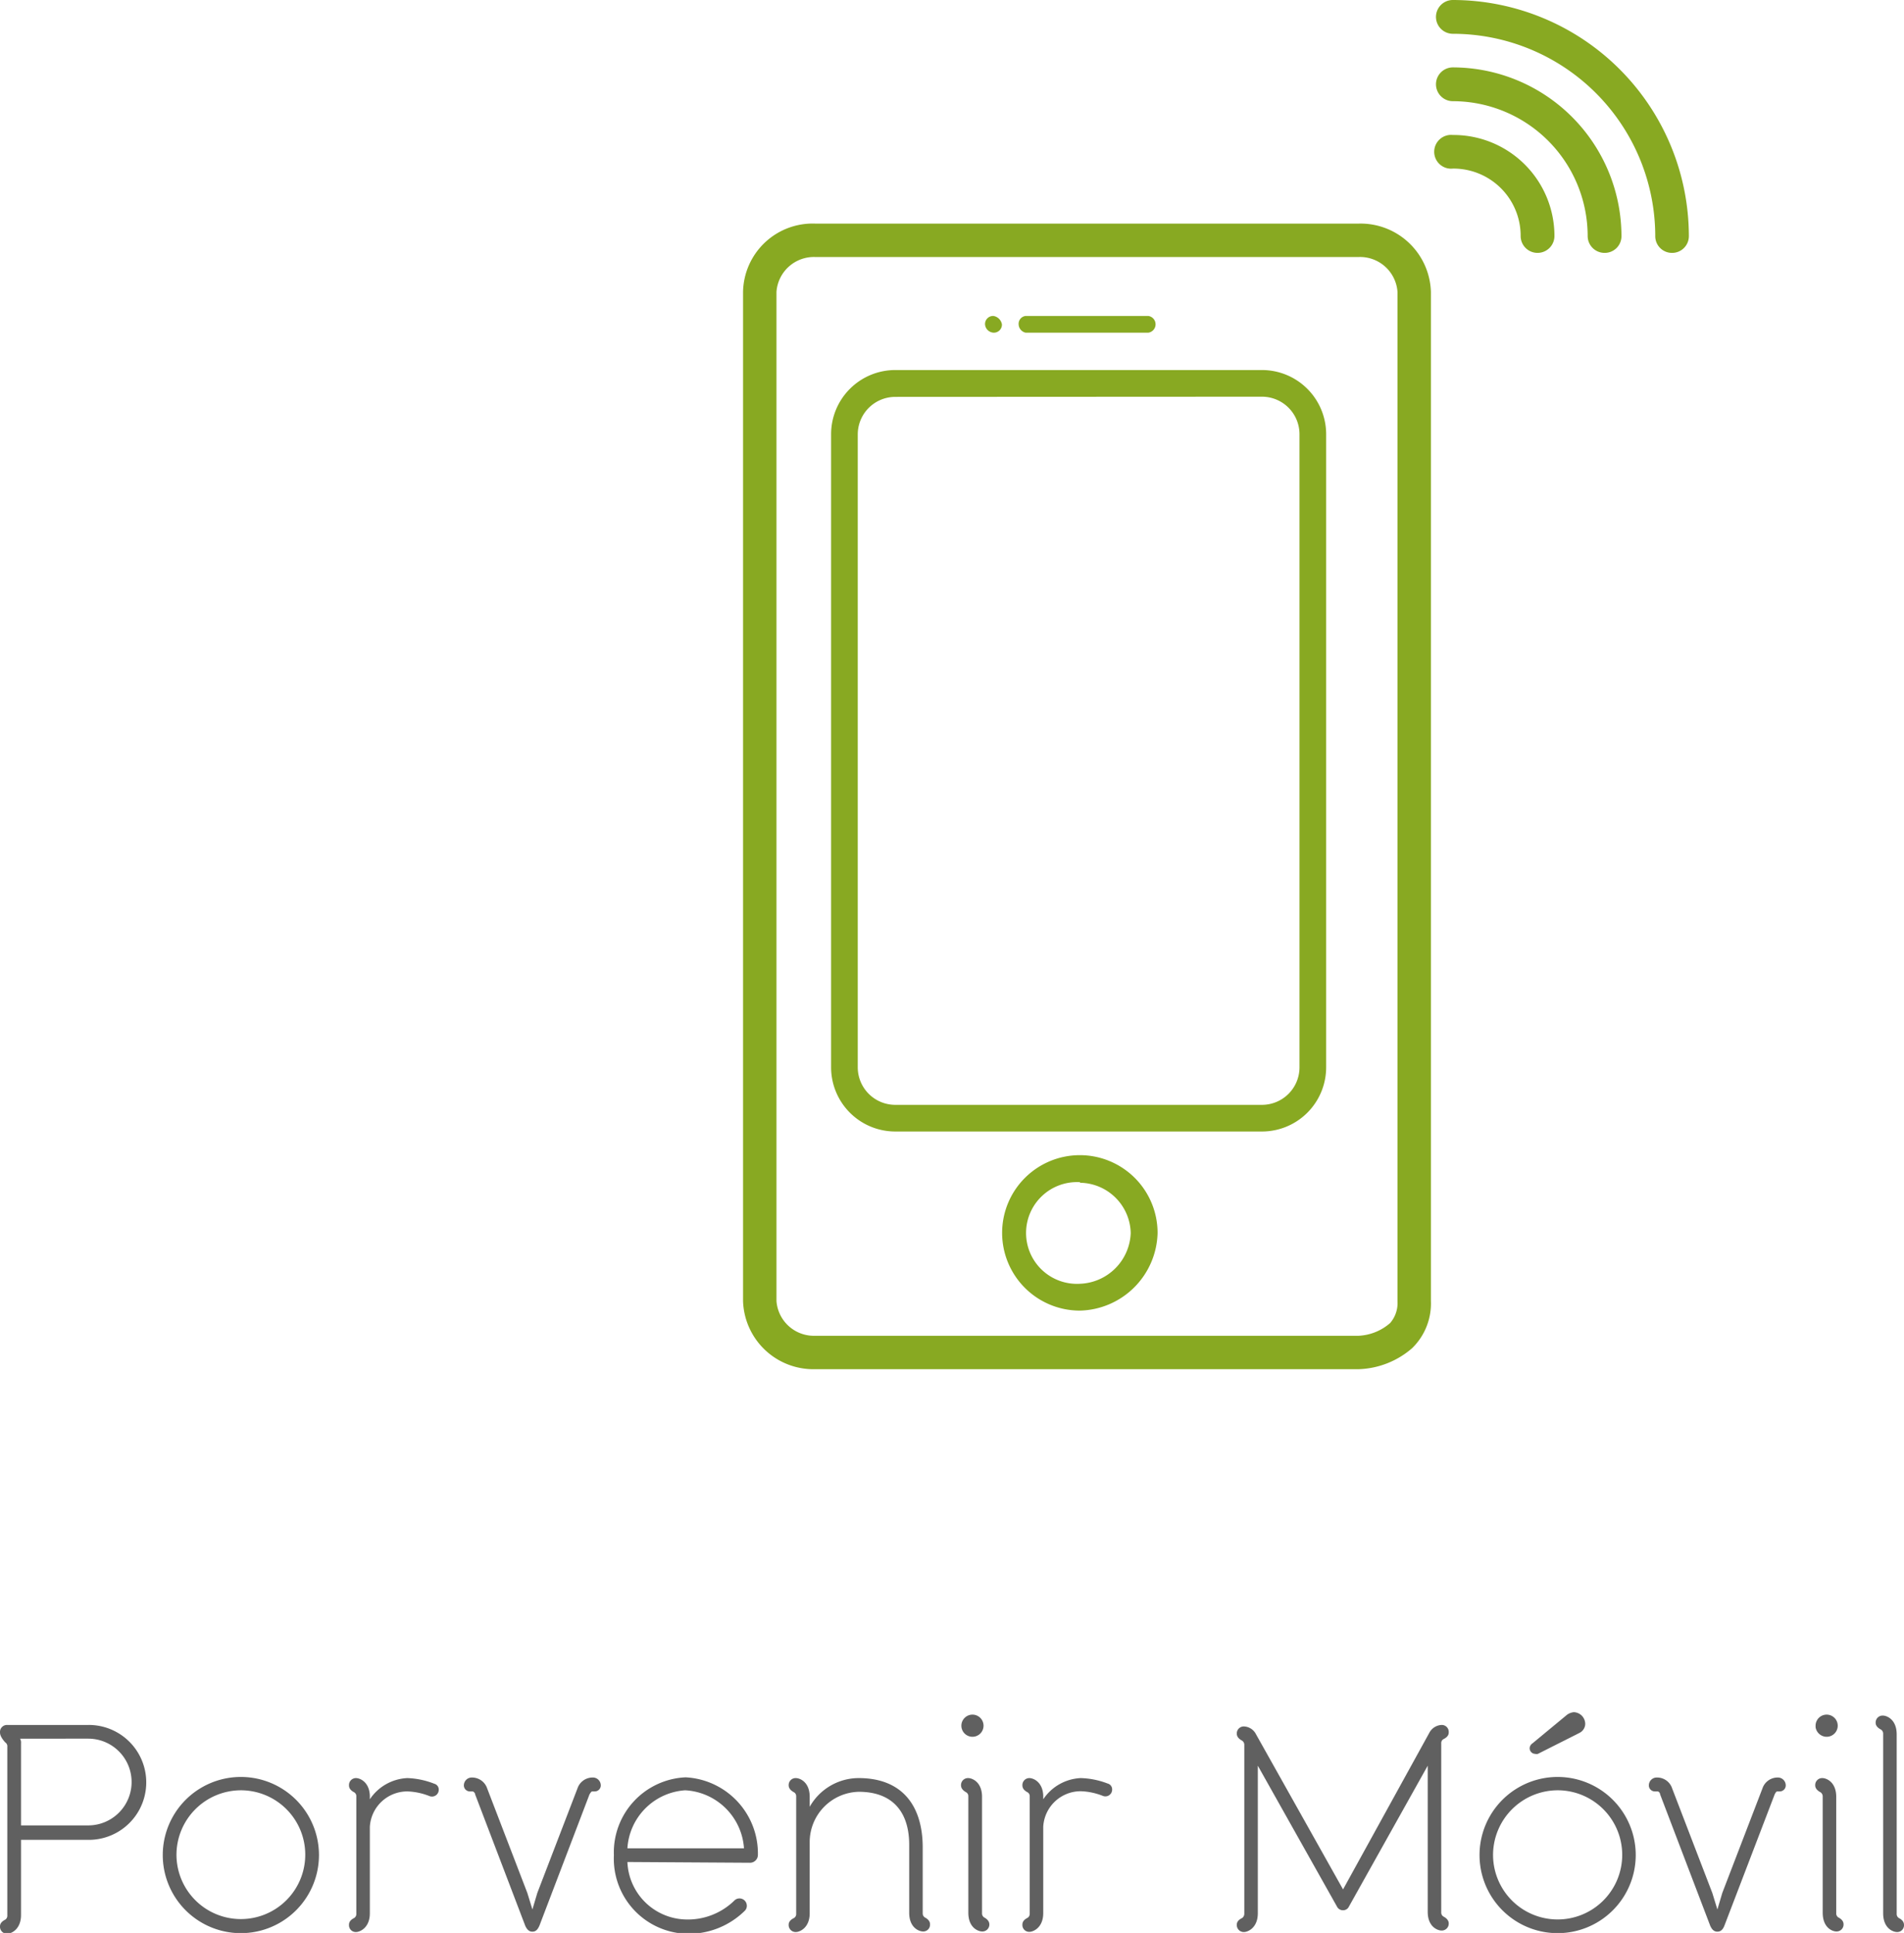
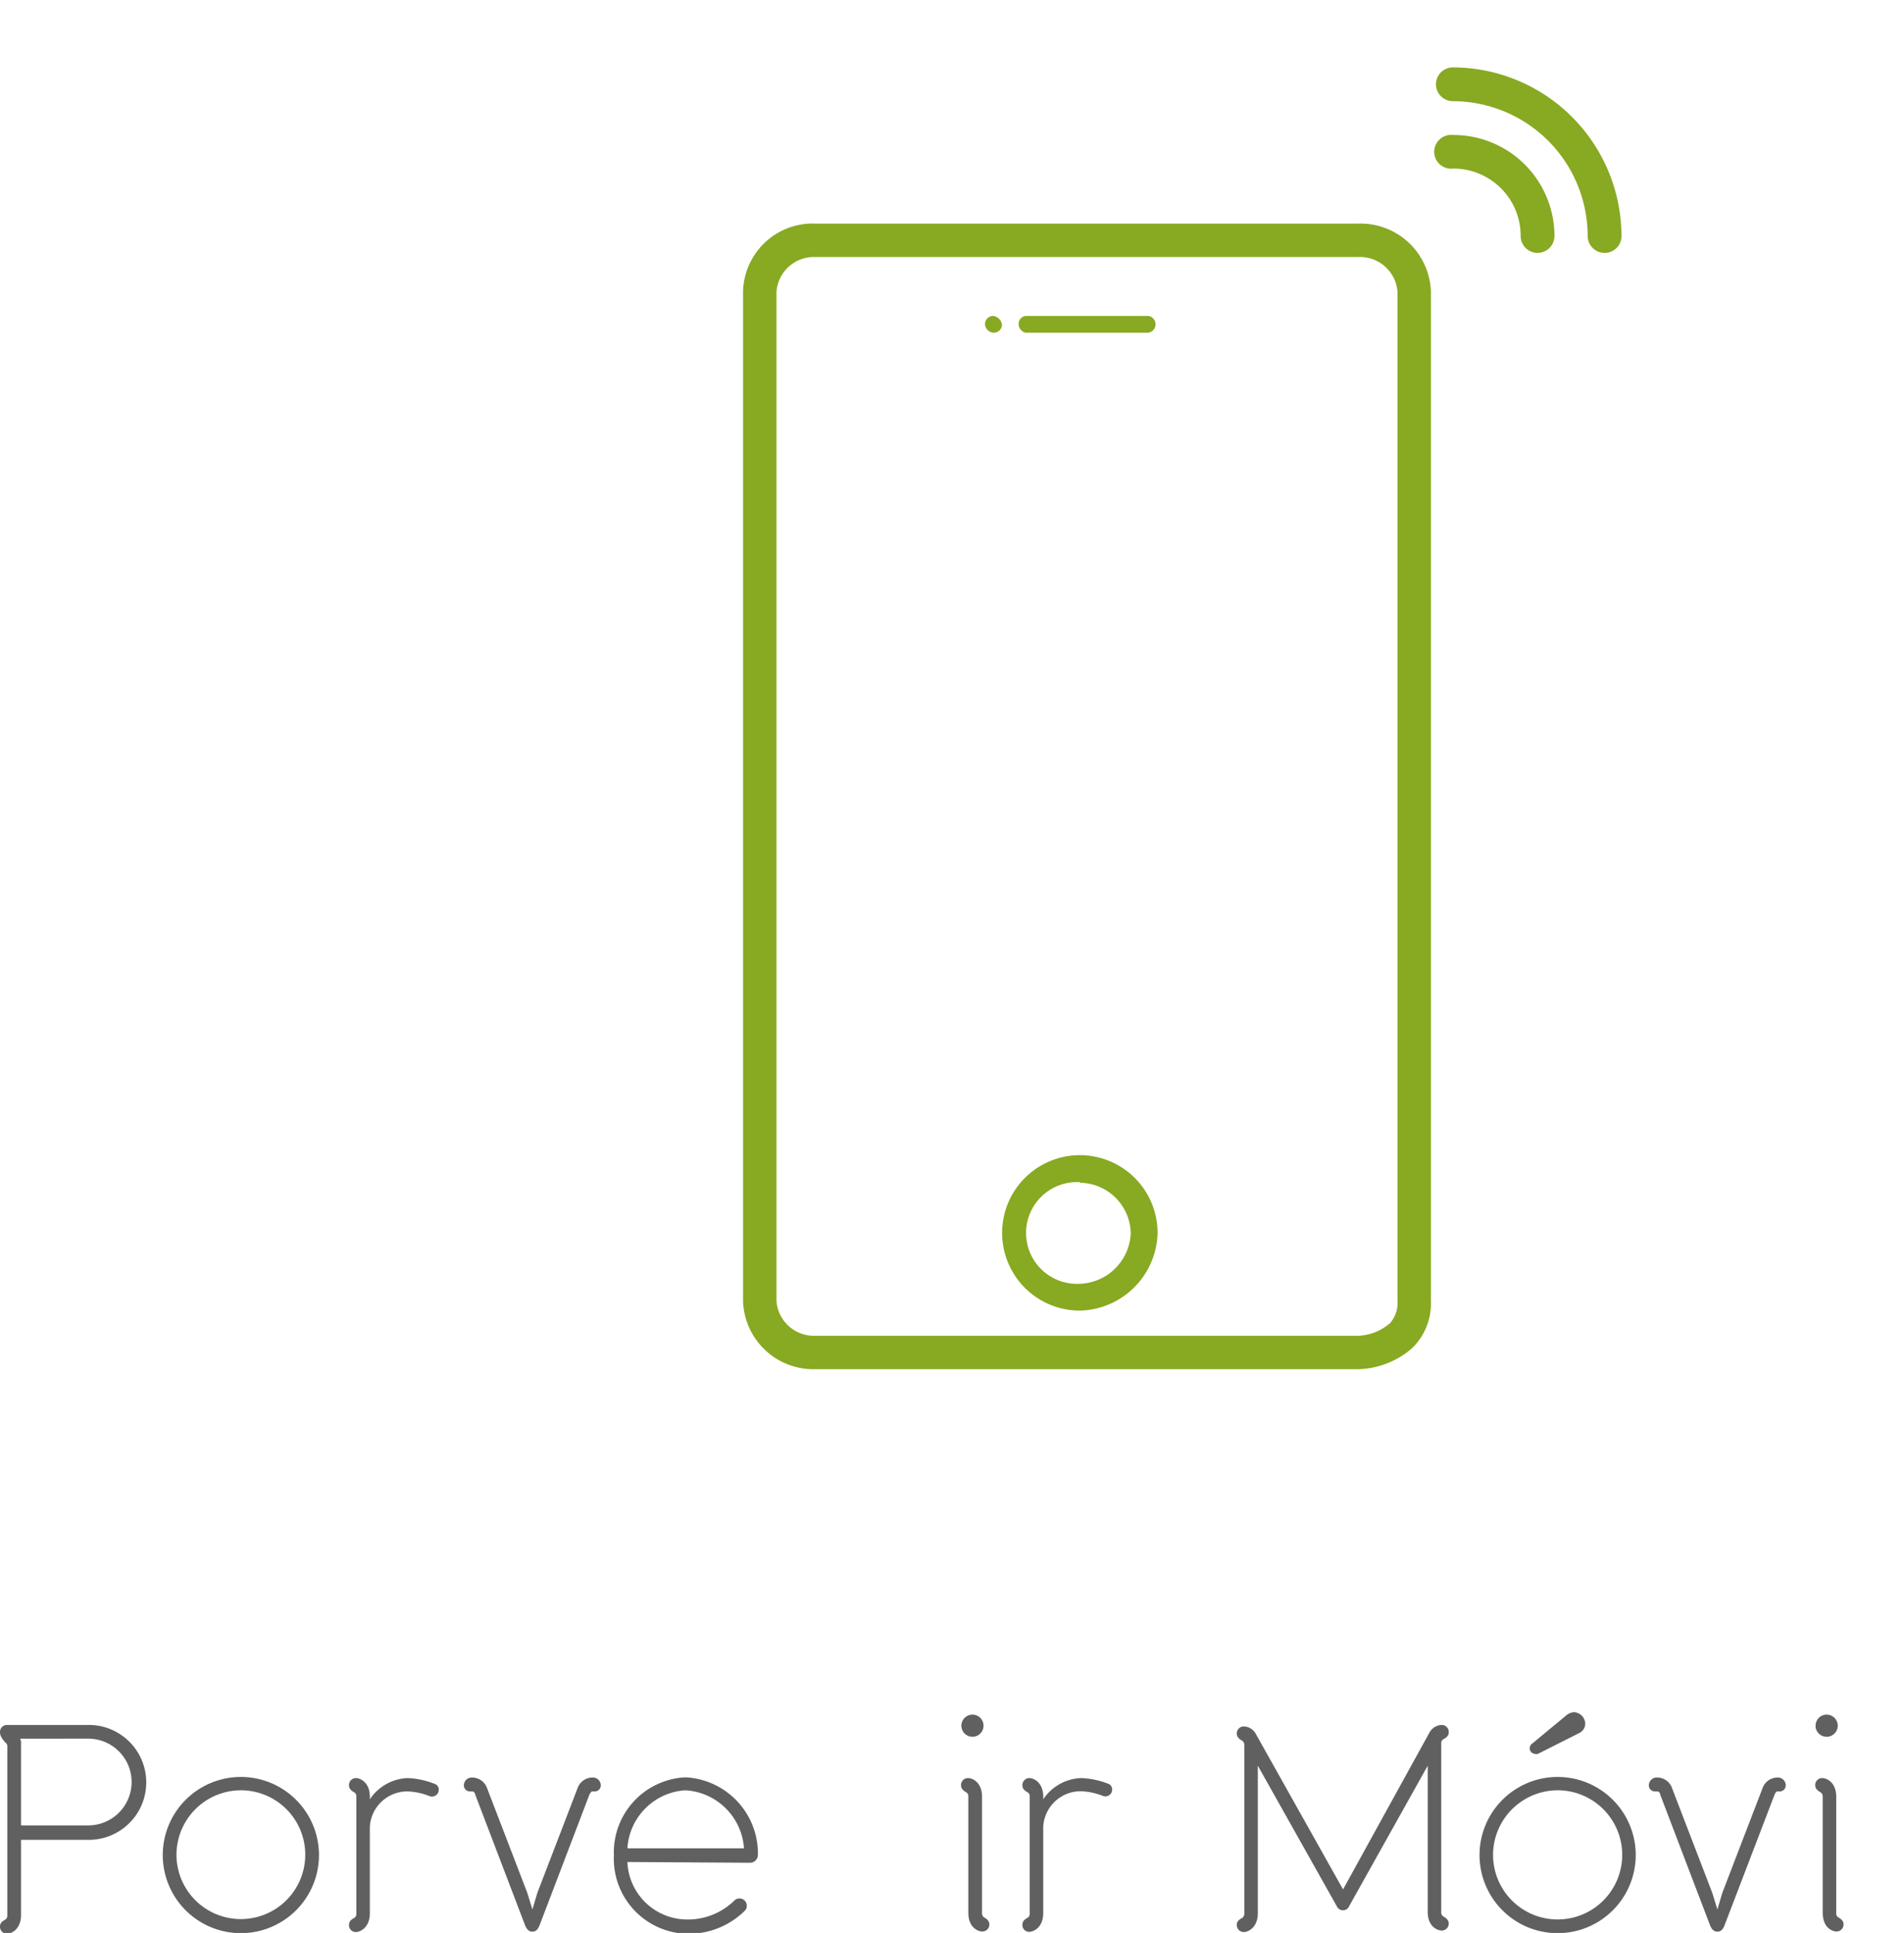
<svg xmlns="http://www.w3.org/2000/svg" viewBox="0 0 101.42 102.96">
  <defs>
    <style>.cls-1{fill:#606060;}.cls-2{fill:#88a922;}</style>
  </defs>
  <title>icono-movil-kit-csp</title>
  <g id="Layer_2" data-name="Layer 2">
    <g id="Capa_2" data-name="Capa 2">
      <path class="cls-1" d="M.38,91.88H4.7A3,3,0,0,1,4.76,98H1.12v4c0,.77-.52,1-.74,1a.37.37,0,0,1-.38-.37c0-.08,0-.24.28-.38a.25.25,0,0,0,.11-.22v-9a.24.24,0,0,0-.11-.22C0,92.5,0,92.34,0,92.26A.37.37,0,0,1,.38,91.88Zm.69.73a.43.43,0,0,1,.05.25v4.37H4.7a2.31,2.31,0,0,0,0-4.62Z" />
      <path class="cls-1" d="M8.67,98.81a4.16,4.16,0,1,1,8.32,0,4.16,4.16,0,0,1-8.32,0Zm.73,0a3.43,3.43,0,1,0,3.44-3.45A3.44,3.44,0,0,0,9.4,98.81Z" />
      <path class="cls-1" d="M21.7,94.71a4.31,4.31,0,0,1,1.43.3.32.32,0,0,1,.24.33.36.36,0,0,1-.49.33,3.5,3.5,0,0,0-1.18-.25,2,2,0,0,0-2,1.89v4.6c0,.77-.52,1-.74,1a.36.36,0,0,1-.37-.37c0-.08,0-.24.28-.38a.25.25,0,0,0,.11-.22V95.69a.24.24,0,0,0-.11-.22c-.27-.14-.28-.3-.28-.38a.37.37,0,0,1,.37-.38c.22,0,.71.21.74.93v.2A2.54,2.54,0,0,1,21.7,94.71Z" />
      <path class="cls-1" d="M32,95.07a.32.32,0,0,1-.33.35c-.06,0-.06,0-.12,0s-.11.1-.15.16l-2.67,7c-.08.17-.17.31-.37.31s-.3-.14-.38-.31l-2.67-7c0-.06-.07-.16-.15-.16s-.06,0-.12,0a.32.32,0,0,1-.33-.35.42.42,0,0,1,.44-.39.85.85,0,0,1,.8.58l2.14,5.57.27.88.26-.88,2.14-5.57a.85.85,0,0,1,.8-.58A.42.42,0,0,1,32,95.07Z" />
      <path class="cls-1" d="M33.42,99.18a3.19,3.19,0,0,0,3.08,3.06,3.54,3.54,0,0,0,2.61-1,.38.38,0,0,1,.28-.12.39.39,0,0,1,.39.37.37.37,0,0,1-.09.27A4.26,4.26,0,0,1,36.5,103a4,4,0,0,1-3.8-4.18,4,4,0,0,1,3.82-4.15,4.06,4.06,0,0,1,3.85,4.15.42.42,0,0,1-.41.4Zm6.21-.73a3.32,3.32,0,0,0-3.13-3.09,3.3,3.3,0,0,0-3.08,3.09Z" />
-       <path class="cls-1" d="M43.13,96.24a3,3,0,0,1,2.61-1.53c2.28,0,3.41,1.43,3.41,3.7v3.5a.25.25,0,0,0,.11.22c.27.14.28.3.28.38a.36.36,0,0,1-.37.37c-.22,0-.74-.2-.74-1V98.26c0-1.66-.81-2.82-2.69-2.82a2.68,2.68,0,0,0-2.61,2.7v3.77c0,.77-.52,1-.74,1a.37.37,0,0,1-.38-.37c0-.08,0-.24.29-.38a.25.25,0,0,0,.11-.22V95.69a.24.24,0,0,0-.11-.22c-.27-.14-.29-.3-.29-.38a.37.37,0,0,1,.38-.38c.22,0,.74.21.74,1Z" />
      <path class="cls-1" d="M52.31,101.91a.25.25,0,0,0,.11.22c.26.14.28.3.28.38a.37.37,0,0,1-.38.37c-.22,0-.74-.2-.74-1V95.69a.24.24,0,0,0-.11-.22c-.26-.14-.28-.3-.28-.38a.37.37,0,0,1,.38-.38c.22,0,.74.21.74,1Zm-1.1-10a.59.59,0,0,1,.59-.58.59.59,0,1,1-.59.58Z" />
      <path class="cls-1" d="M57.57,94.71A4.31,4.31,0,0,1,59,95a.32.32,0,0,1,.24.33.36.36,0,0,1-.49.33,3.5,3.5,0,0,0-1.18-.25,2,2,0,0,0-2,1.89v4.6c0,.77-.52,1-.74,1a.36.36,0,0,1-.37-.37c0-.08,0-.24.28-.38a.25.25,0,0,0,.11-.22V95.69a.24.24,0,0,0-.11-.22c-.27-.14-.28-.3-.28-.38a.37.37,0,0,1,.37-.38c.22,0,.71.21.74.93v.2A2.54,2.54,0,0,1,57.57,94.71Z" />
      <path class="cls-1" d="M71.54,100.64l4.6-8.35a.78.78,0,0,1,.65-.41.37.37,0,0,1,.38.38c0,.08,0,.24-.29.38a.24.24,0,0,0-.11.22v9a.25.25,0,0,0,.11.22c.27.14.29.3.29.38a.37.37,0,0,1-.38.37c-.22,0-.74-.2-.74-1V94.05l-4.2,7.51a.34.34,0,0,1-.31.19.35.35,0,0,1-.32-.19L67,94.05v7.86c0,.77-.52,1-.74,1a.37.37,0,0,1-.38-.37c0-.08,0-.24.29-.38a.28.28,0,0,0,.11-.22v-9a.27.27,0,0,0-.11-.22c-.27-.14-.29-.3-.29-.38a.37.37,0,0,1,.38-.38.75.75,0,0,1,.64.41Z" />
      <path class="cls-1" d="M78.81,98.81a4.16,4.16,0,1,1,8.32,0,4.16,4.16,0,0,1-8.32,0Zm.72,0A3.44,3.44,0,1,0,83,95.36,3.45,3.45,0,0,0,79.53,98.81Zm2.39-5.39a.29.29,0,0,1-.15,0,.3.3,0,0,1-.29-.31.33.33,0,0,1,.15-.25l1.85-1.53a.75.75,0,0,1,.35-.13.63.63,0,0,1,.61.63.55.55,0,0,1-.3.47Z" />
      <path class="cls-1" d="M95.12,95.07a.32.32,0,0,1-.33.35c-.06,0-.06,0-.12,0s-.11.1-.14.16l-2.68,7c-.07.17-.17.31-.37.31s-.3-.14-.38-.31l-2.67-7c0-.06-.06-.16-.14-.16s-.07,0-.13,0a.32.32,0,0,1-.33-.35.42.42,0,0,1,.44-.39.84.84,0,0,1,.8.58l2.14,5.57.27.88.26-.88,2.14-5.57a.85.85,0,0,1,.8-.58A.42.42,0,0,1,95.12,95.07Z" />
      <path class="cls-1" d="M97.81,101.91a.25.25,0,0,0,.11.22c.27.14.28.3.28.38a.37.37,0,0,1-.38.37c-.22,0-.73-.2-.73-1V95.69a.27.27,0,0,0-.11-.22c-.27-.14-.29-.3-.29-.38a.37.37,0,0,1,.38-.38c.22,0,.74.21.74,1Zm-1.1-10a.59.59,0,1,1,.6.6A.6.6,0,0,1,96.71,92Z" />
-       <path class="cls-1" d="M100.31,92.35a.26.26,0,0,0-.11-.22c-.27-.14-.29-.29-.29-.37a.37.37,0,0,1,.38-.38c.22,0,.74.21.74,1v9.56a.25.25,0,0,0,.11.22c.27.14.28.3.28.38a.36.36,0,0,1-.37.37c-.22,0-.74-.2-.74-1Z" />
      <path class="cls-2" d="M72.37,72.93H43.43a3.75,3.75,0,0,1-3.85-3.63V15.55a3.71,3.71,0,0,1,3.85-3.64H72.37a3.75,3.75,0,0,1,3.85,3.64V69.3a3.32,3.32,0,0,1-1,2.51A4.55,4.55,0,0,1,72.37,72.93ZM43.43,13.69a2,2,0,0,0-2.07,1.86V69.3a2,2,0,0,0,2.07,1.85H72.37a2.74,2.74,0,0,0,1.68-.68,1.63,1.63,0,0,0,.39-1.17V15.55a2,2,0,0,0-2.07-1.86Z" />
      <path class="cls-2" d="M57.53,69.81a4.14,4.14,0,1,1,4.13-4.13A4.24,4.24,0,0,1,57.53,69.81Zm0-6.84a2.71,2.71,0,1,0,0,5.41,2.81,2.81,0,0,0,2.7-2.7A2.74,2.74,0,0,0,57.53,63Z" />
      <path class="cls-2" d="M61.17,16.83a.45.45,0,0,1,0,.89H54.63a.47.47,0,0,1-.37-.44.42.42,0,0,1,.37-.45Z" />
      <path class="cls-2" d="M53.37,17.28a.43.43,0,0,1-.45.44.48.48,0,0,1-.45-.44.43.43,0,0,1,.45-.45A.55.55,0,0,1,53.37,17.28Z" />
-       <path class="cls-2" d="M67.22,60.27H47.69a3.42,3.42,0,0,1-3.42-3.42V23.13a3.42,3.42,0,0,1,3.42-3.42H67.22a3.42,3.42,0,0,1,3.42,3.42V56.85A3.42,3.42,0,0,1,67.22,60.27ZM47.69,21.14a2,2,0,0,0-2,2V56.85a2,2,0,0,0,2,2H67.22a2,2,0,0,0,2-2V23.13a2,2,0,0,0-2-2Z" />
      <path class="cls-2" d="M77.39,7.19a.9.9,0,1,0,0,1.79A3.58,3.58,0,0,1,81,12.57a.9.9,0,0,0,.9.9.9.9,0,0,0,.9-.9,5.38,5.38,0,0,0-5.39-5.38Z" />
      <path class="cls-2" d="M77.39,3.59a.9.9,0,0,0,0,1.8,7.19,7.19,0,0,1,7.18,7.18.9.9,0,0,0,.9.9.89.89,0,0,0,.9-.9A9,9,0,0,0,77.39,3.59Z" />
-       <path class="cls-2" d="M77.39,0a.9.9,0,0,0,0,1.8A10.79,10.79,0,0,1,88.17,12.57a.89.89,0,0,0,.89.9.89.89,0,0,0,.9-.9A12.59,12.59,0,0,0,77.39,0Z" />
    </g>
  </g>
</svg>